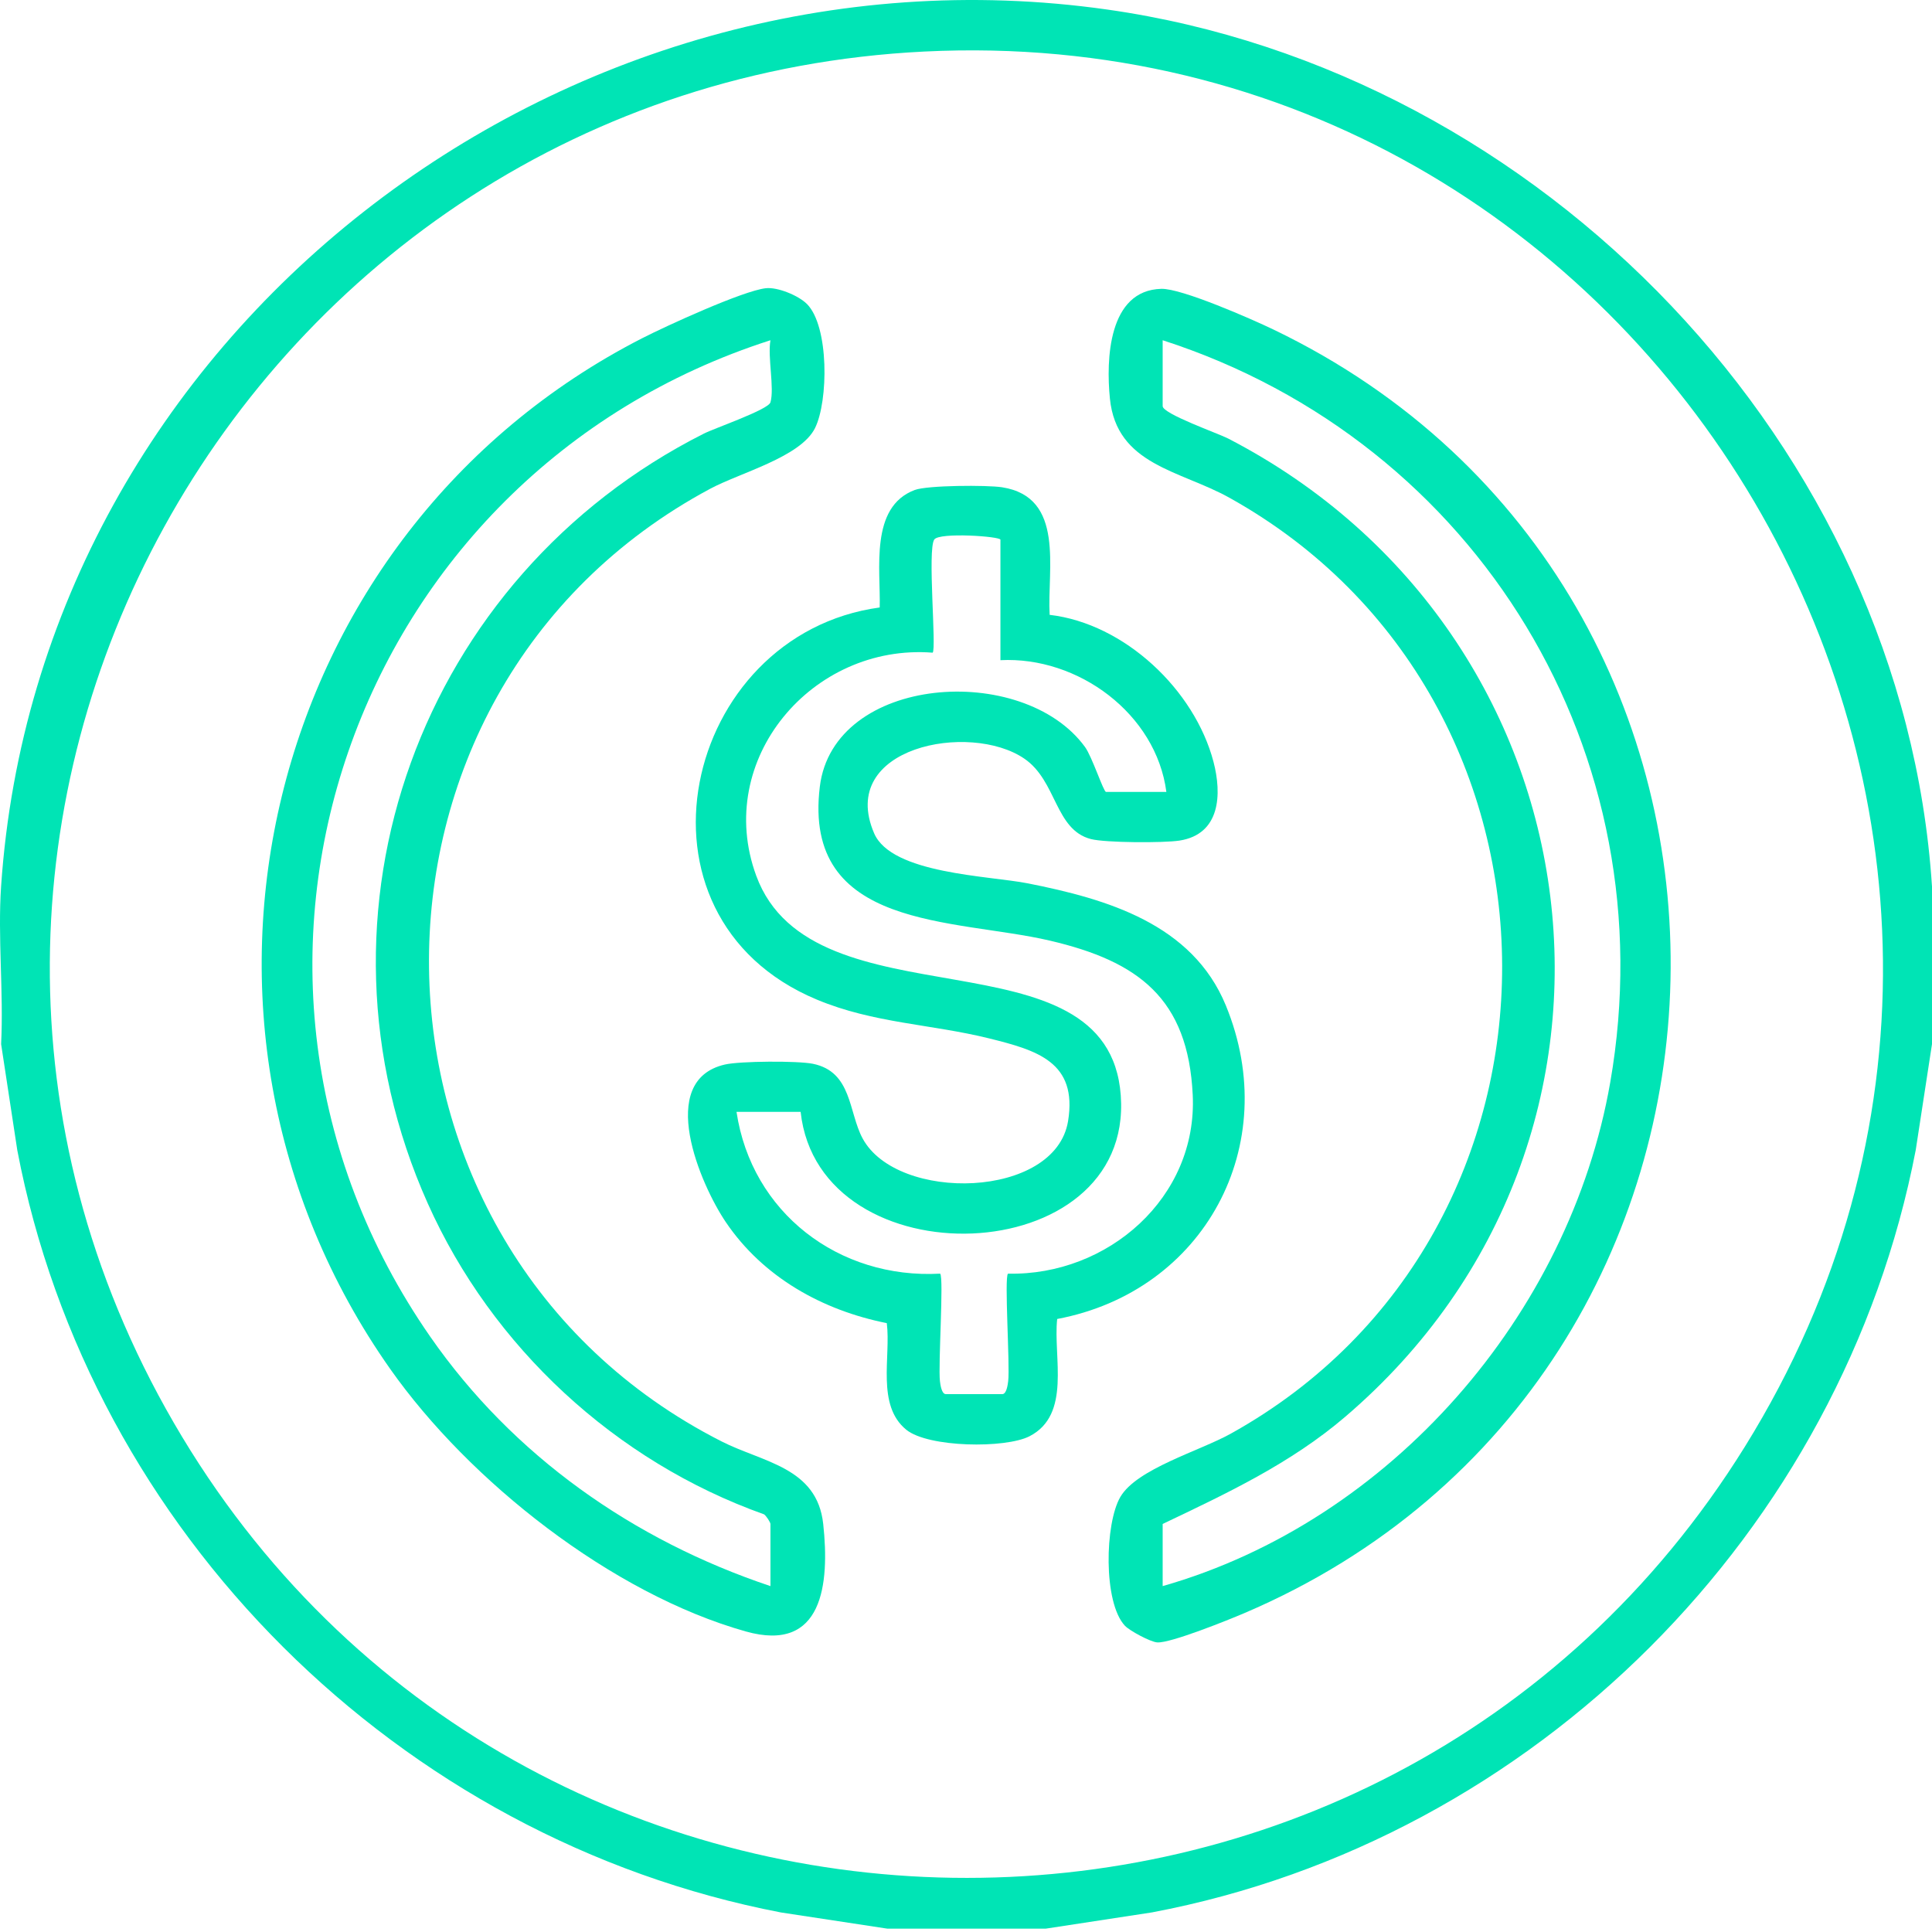
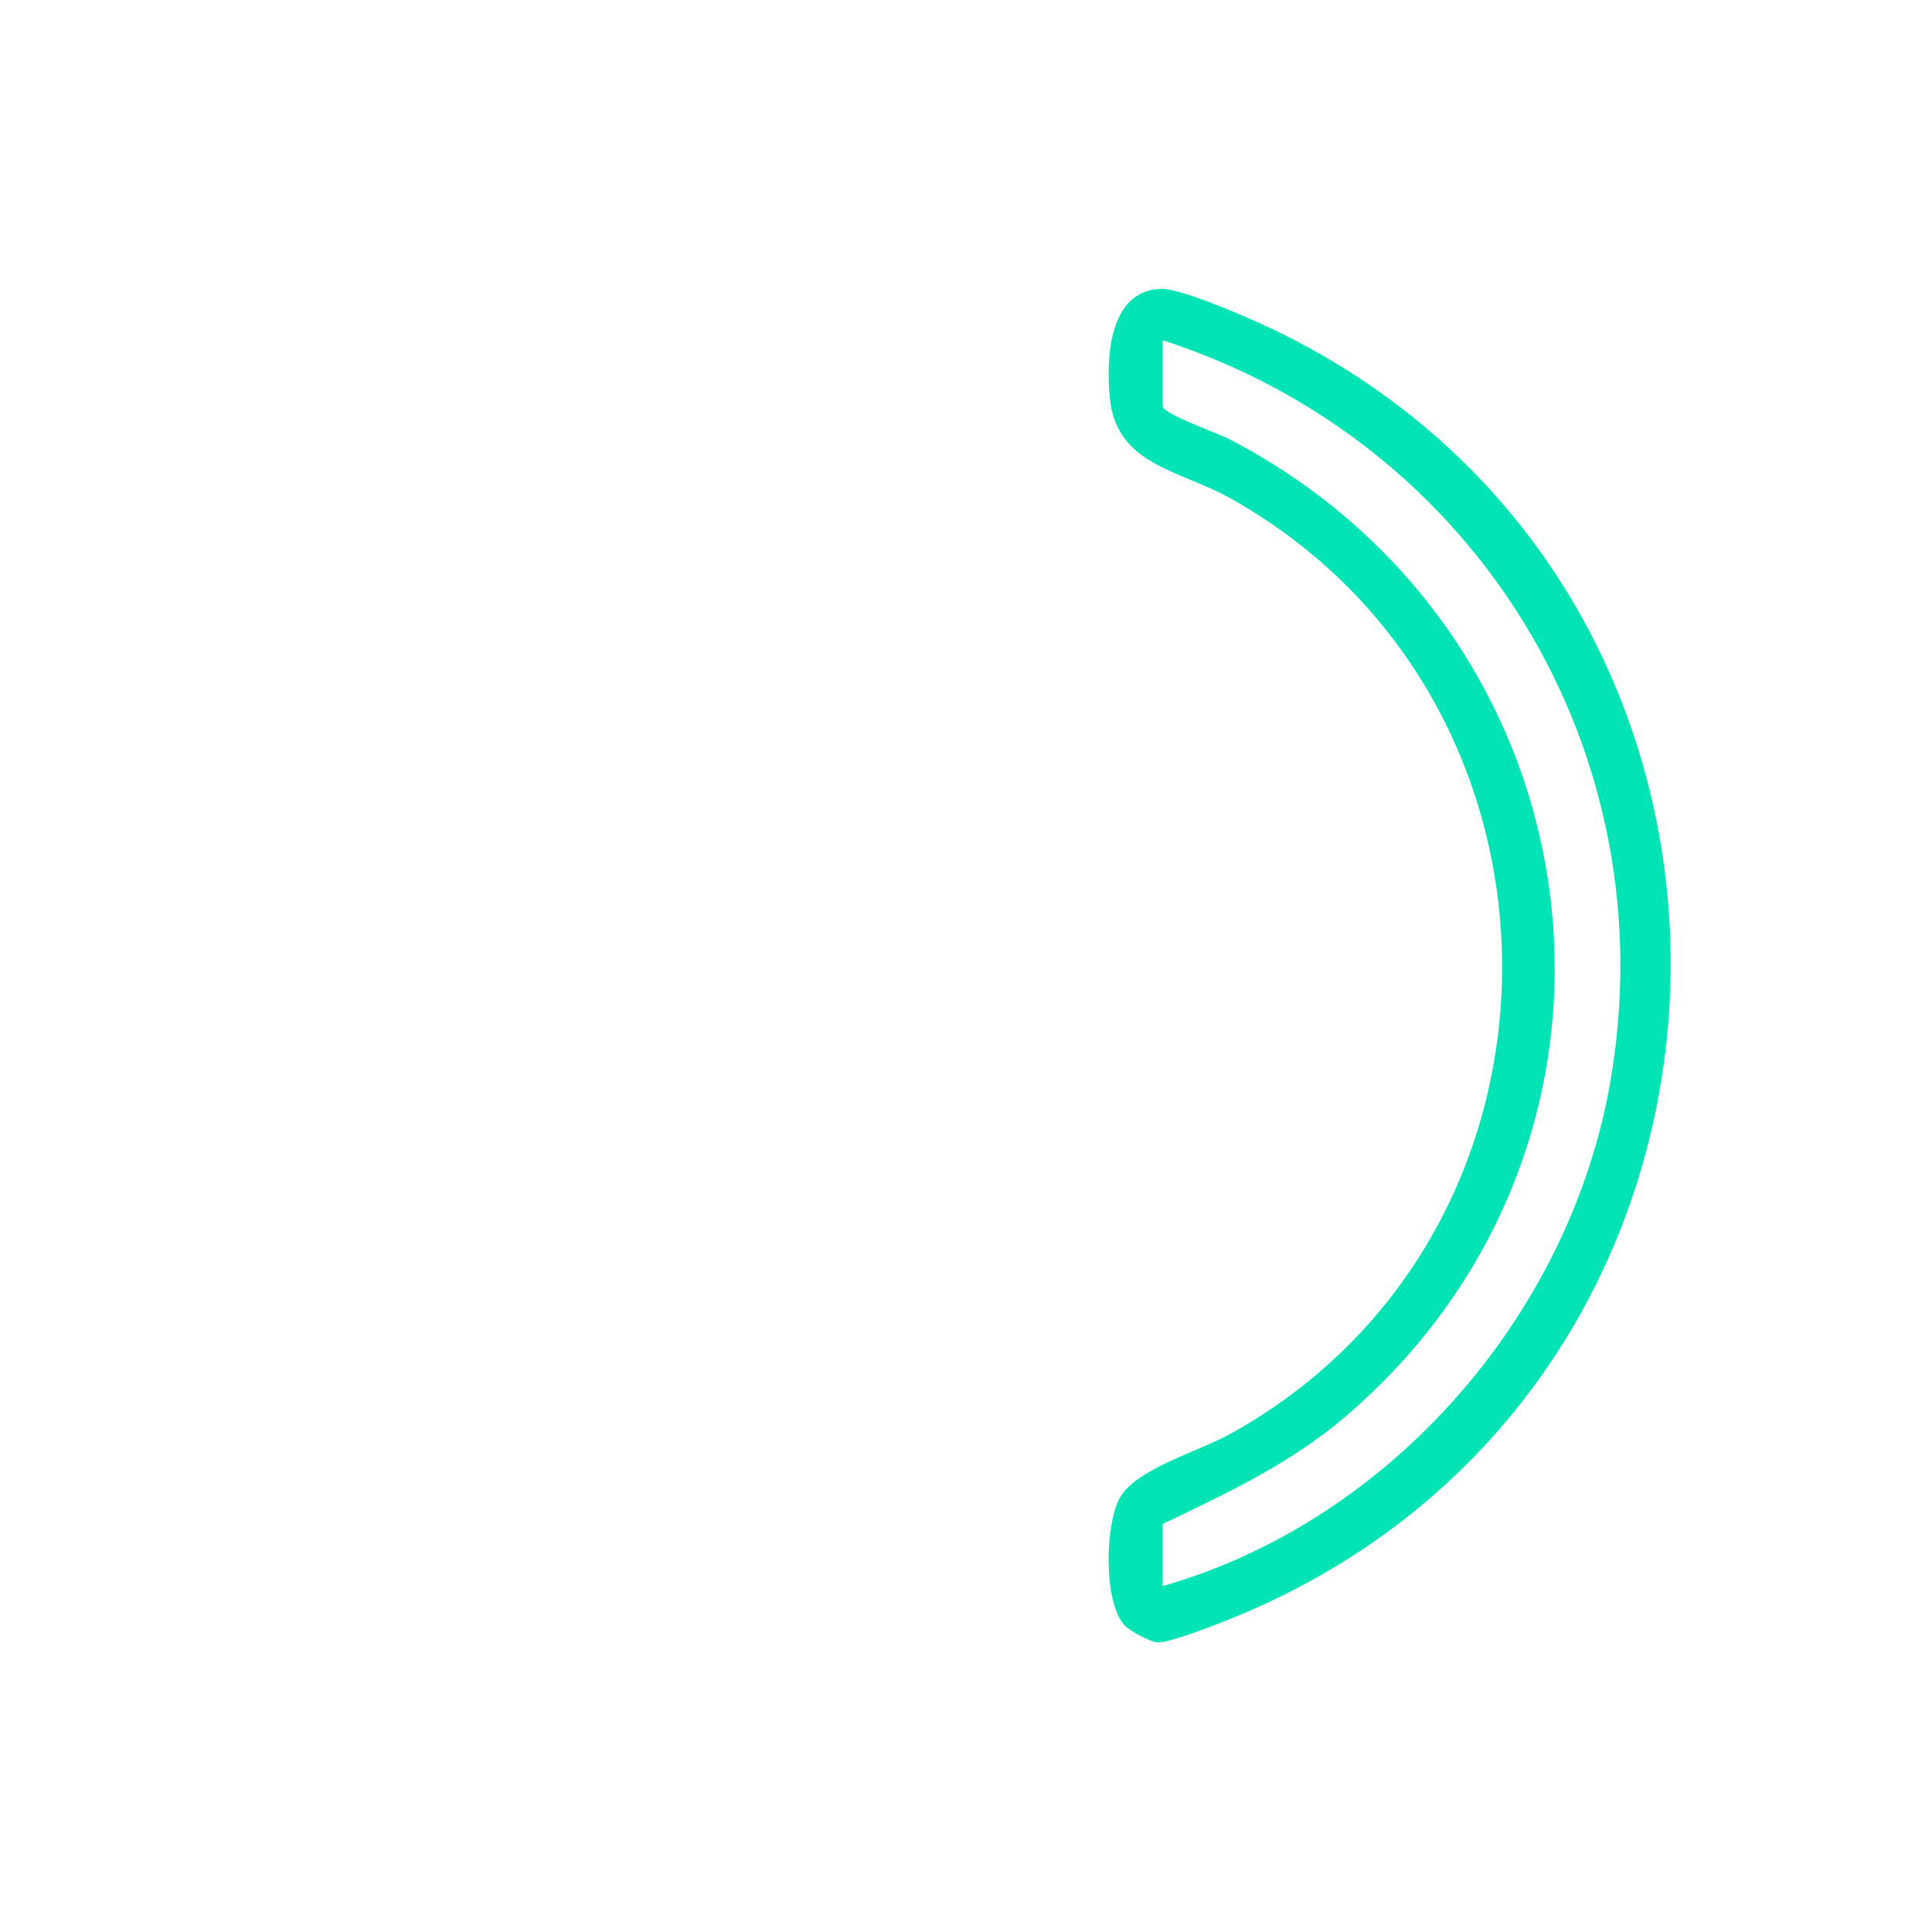
<svg xmlns="http://www.w3.org/2000/svg" width="400" height="400" viewBox="0 0 400 400" fill="none">
-   <path d="M400 183.439V216.17L396.627 238.133C381.401 317.111 317.813 380.926 238.515 395.941L216.512 399.306H183.719L161.693 395.956C82.598 380.738 18.65 317.252 3.581 238.149L0.231 216.17C0.77 205.457 -0.495 194.065 0.231 183.439C8.016 69.161 116.274 -14.056 229.278 1.981C319.086 14.724 394.043 92.468 399.992 183.439H400ZM191.363 10.671C50.226 17.667 -35.389 171.508 36.008 294.616C107.56 417.998 286.027 420.708 361.28 299.481C441.445 170.352 342.799 3.152 191.363 10.671Z" fill="#00E4B5" />
-   <path d="M217.325 127.299C232.816 129.095 247.339 142.821 251.243 157.735C252.984 164.379 252.718 172.718 244.177 174.038C240.96 174.537 228.842 174.498 225.851 173.717C218.379 171.773 218.832 161.685 212.078 157.071C200.795 149.349 173.296 154.658 180.979 172.523C184.594 180.94 204.754 181.299 212.765 182.884C229.177 186.124 246.847 191.278 253.796 208.166C265.703 237.103 249.322 267.359 218.879 273.082C218.02 280.968 221.869 292.883 213.14 297.365C208.158 299.918 192.191 299.715 187.639 296.014C181.393 290.931 184.477 280.929 183.602 273.941C170.258 271.278 158 264.438 150.278 253.039C145 245.246 135.747 223.704 150.075 220.401C153.221 219.675 165.136 219.605 168.299 220.245C176.434 221.901 175.654 230.239 178.589 235.689C185.749 248.994 218.512 248.268 221.135 232.098C223.118 219.878 214.701 217.45 204.793 214.99C192.761 212.008 180.916 211.883 169.118 206.956C127.869 189.739 141.299 131.344 182.134 125.769C182.353 117.914 180.018 104.96 189.388 101.447C192.004 100.463 204.364 100.401 207.471 100.885C220.589 102.93 216.778 117.883 217.317 127.299H217.325ZM207.143 111.746C207.143 111.051 194.502 110.16 193.432 111.699C191.98 113.783 193.924 134.303 193.097 135.13C168.181 133.186 147.732 157.258 156.571 181.315C168.267 213.156 229.474 191.715 232.043 226.788C234.713 263.259 169.563 265.422 165.761 230.193H152.487C155.611 251.079 173.663 264.852 194.65 263.697C195.439 264.485 194.213 282.6 194.604 285.949C194.697 286.73 194.963 288.635 195.814 288.635H207.526C208.385 288.635 208.642 286.73 208.736 285.949C209.126 282.6 207.901 264.477 208.689 263.697C229.349 264.157 247.963 247.948 246.941 226.695C245.98 206.706 235.713 199.023 217.286 194.729C197.563 190.138 166.12 192.574 169.735 162.872C172.554 139.729 211.789 137.004 224.641 154.658C226.109 156.673 228.475 163.957 228.99 163.957H241.483C239.375 147.772 223.196 135.857 207.128 136.684V111.746H207.143Z" fill="#00E4B5" />
-   <path d="M167.05 62.915C171.688 67.545 171.508 83.052 168.744 88.626C165.754 94.647 153.222 97.871 146.999 101.213C68.287 143.431 69.802 257.927 149.341 298.404C157.946 302.784 169.166 303.76 170.439 315.526C171.782 327.918 170.4 342.284 154.393 337.771C126.683 329.971 97.184 306.703 80.787 283.428C29.942 211.235 54.482 110.2 132.937 70.036C137.879 67.506 153.784 60.213 158.539 59.675C161.007 59.393 165.332 61.205 167.042 62.915H167.05ZM159.515 83.302C160.366 80.35 158.891 73.869 159.515 70.442C72.917 98.191 36.524 201.069 89.072 276.736C106.187 301.378 131.102 318.884 159.515 328.386V315.526C159.515 315.183 158.633 313.824 158.188 313.528C127.424 302.573 101.869 278.891 88.572 249.174C61.548 188.795 87.19 119.304 145.711 89.782C148.069 88.595 159.07 84.824 159.515 83.294V83.302Z" fill="#00E4B5" />
  <path d="M240.443 59.799C244.652 59.69 259.159 66.069 263.633 68.216C376.13 122.279 372.398 284.989 257.636 333.977C254.38 335.366 242.333 340.239 239.584 340.043C238.202 339.95 233.884 337.646 232.893 336.584C228.388 331.767 228.739 315.409 231.964 309.912C235.391 304.08 248.306 300.441 254.786 296.842C330.016 255.1 329.556 144.797 254.513 103.04C244.324 97.371 231.175 96.302 229.793 82.513C228.989 74.478 229.442 60.08 240.451 59.799H240.443ZM240.716 328.386C287.853 314.933 324.988 272.247 333.381 224.103C345.242 156.087 305.991 91.523 240.716 70.442V84.082C240.716 85.691 252.194 89.719 254.287 90.797C332.382 131.227 345.921 235.658 278.562 293.289C267.24 302.979 254.045 309.171 240.716 315.518V328.378V328.386Z" fill="#00E4B5" />
</svg>